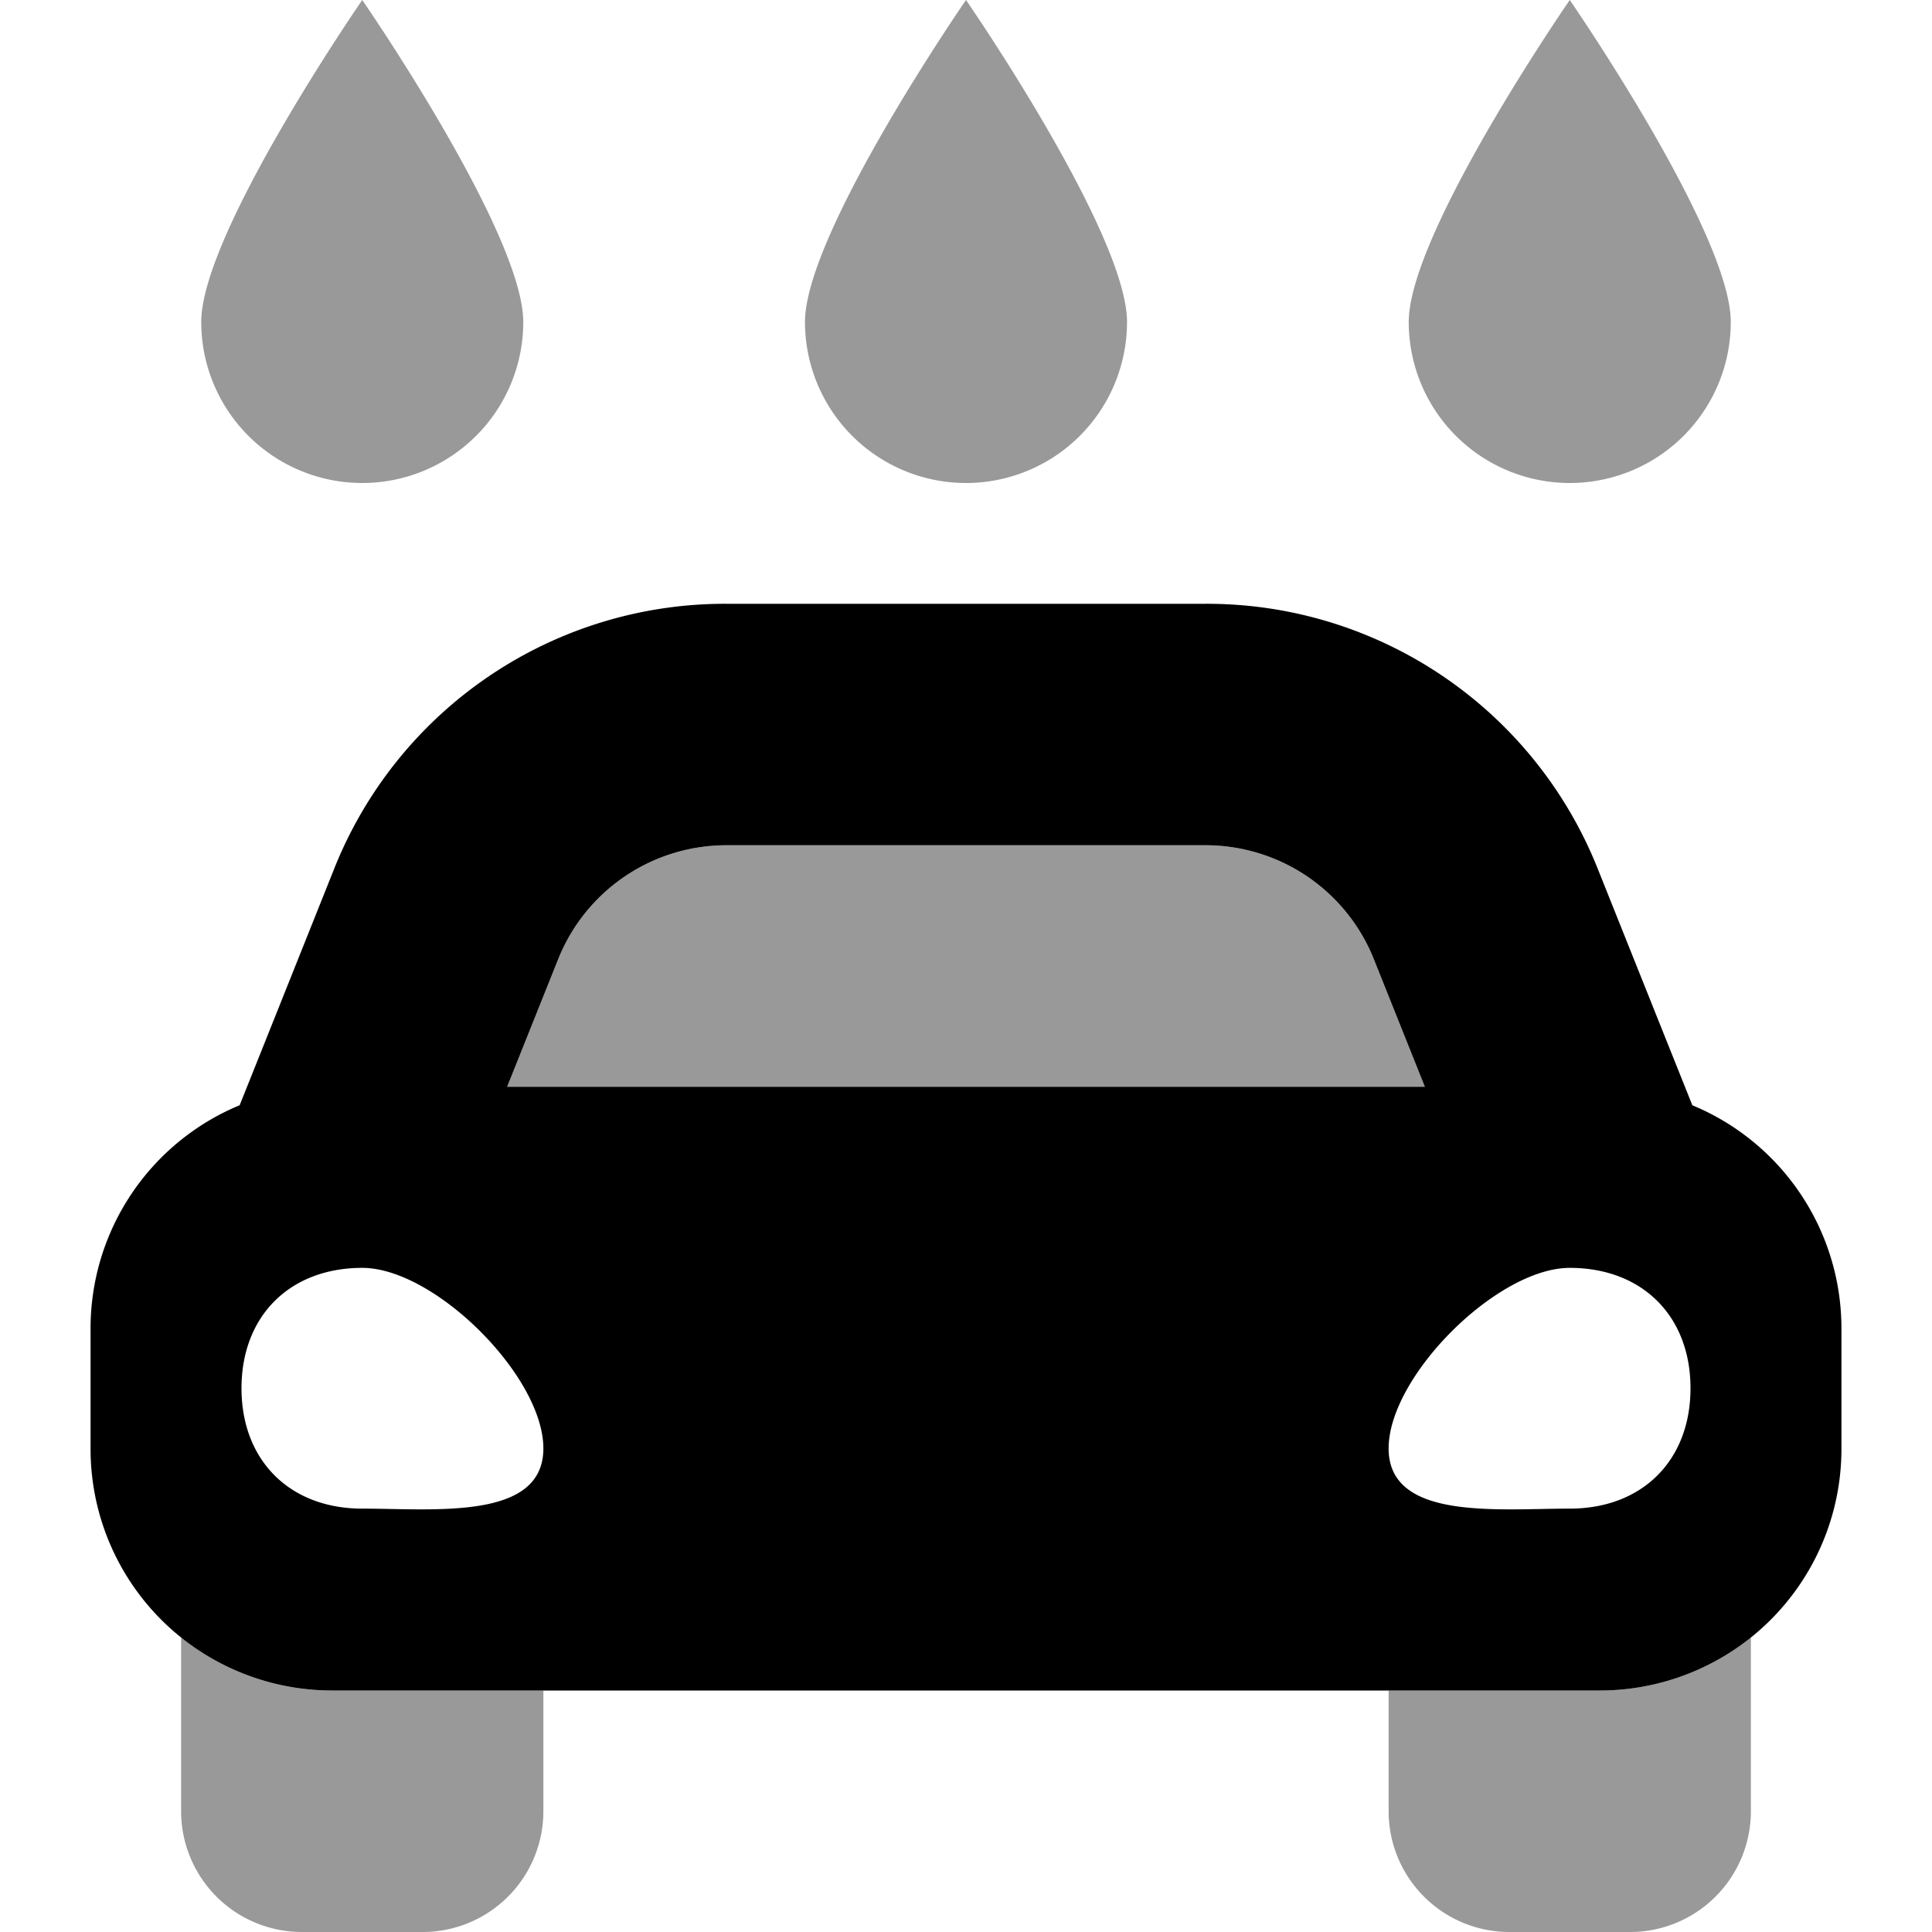
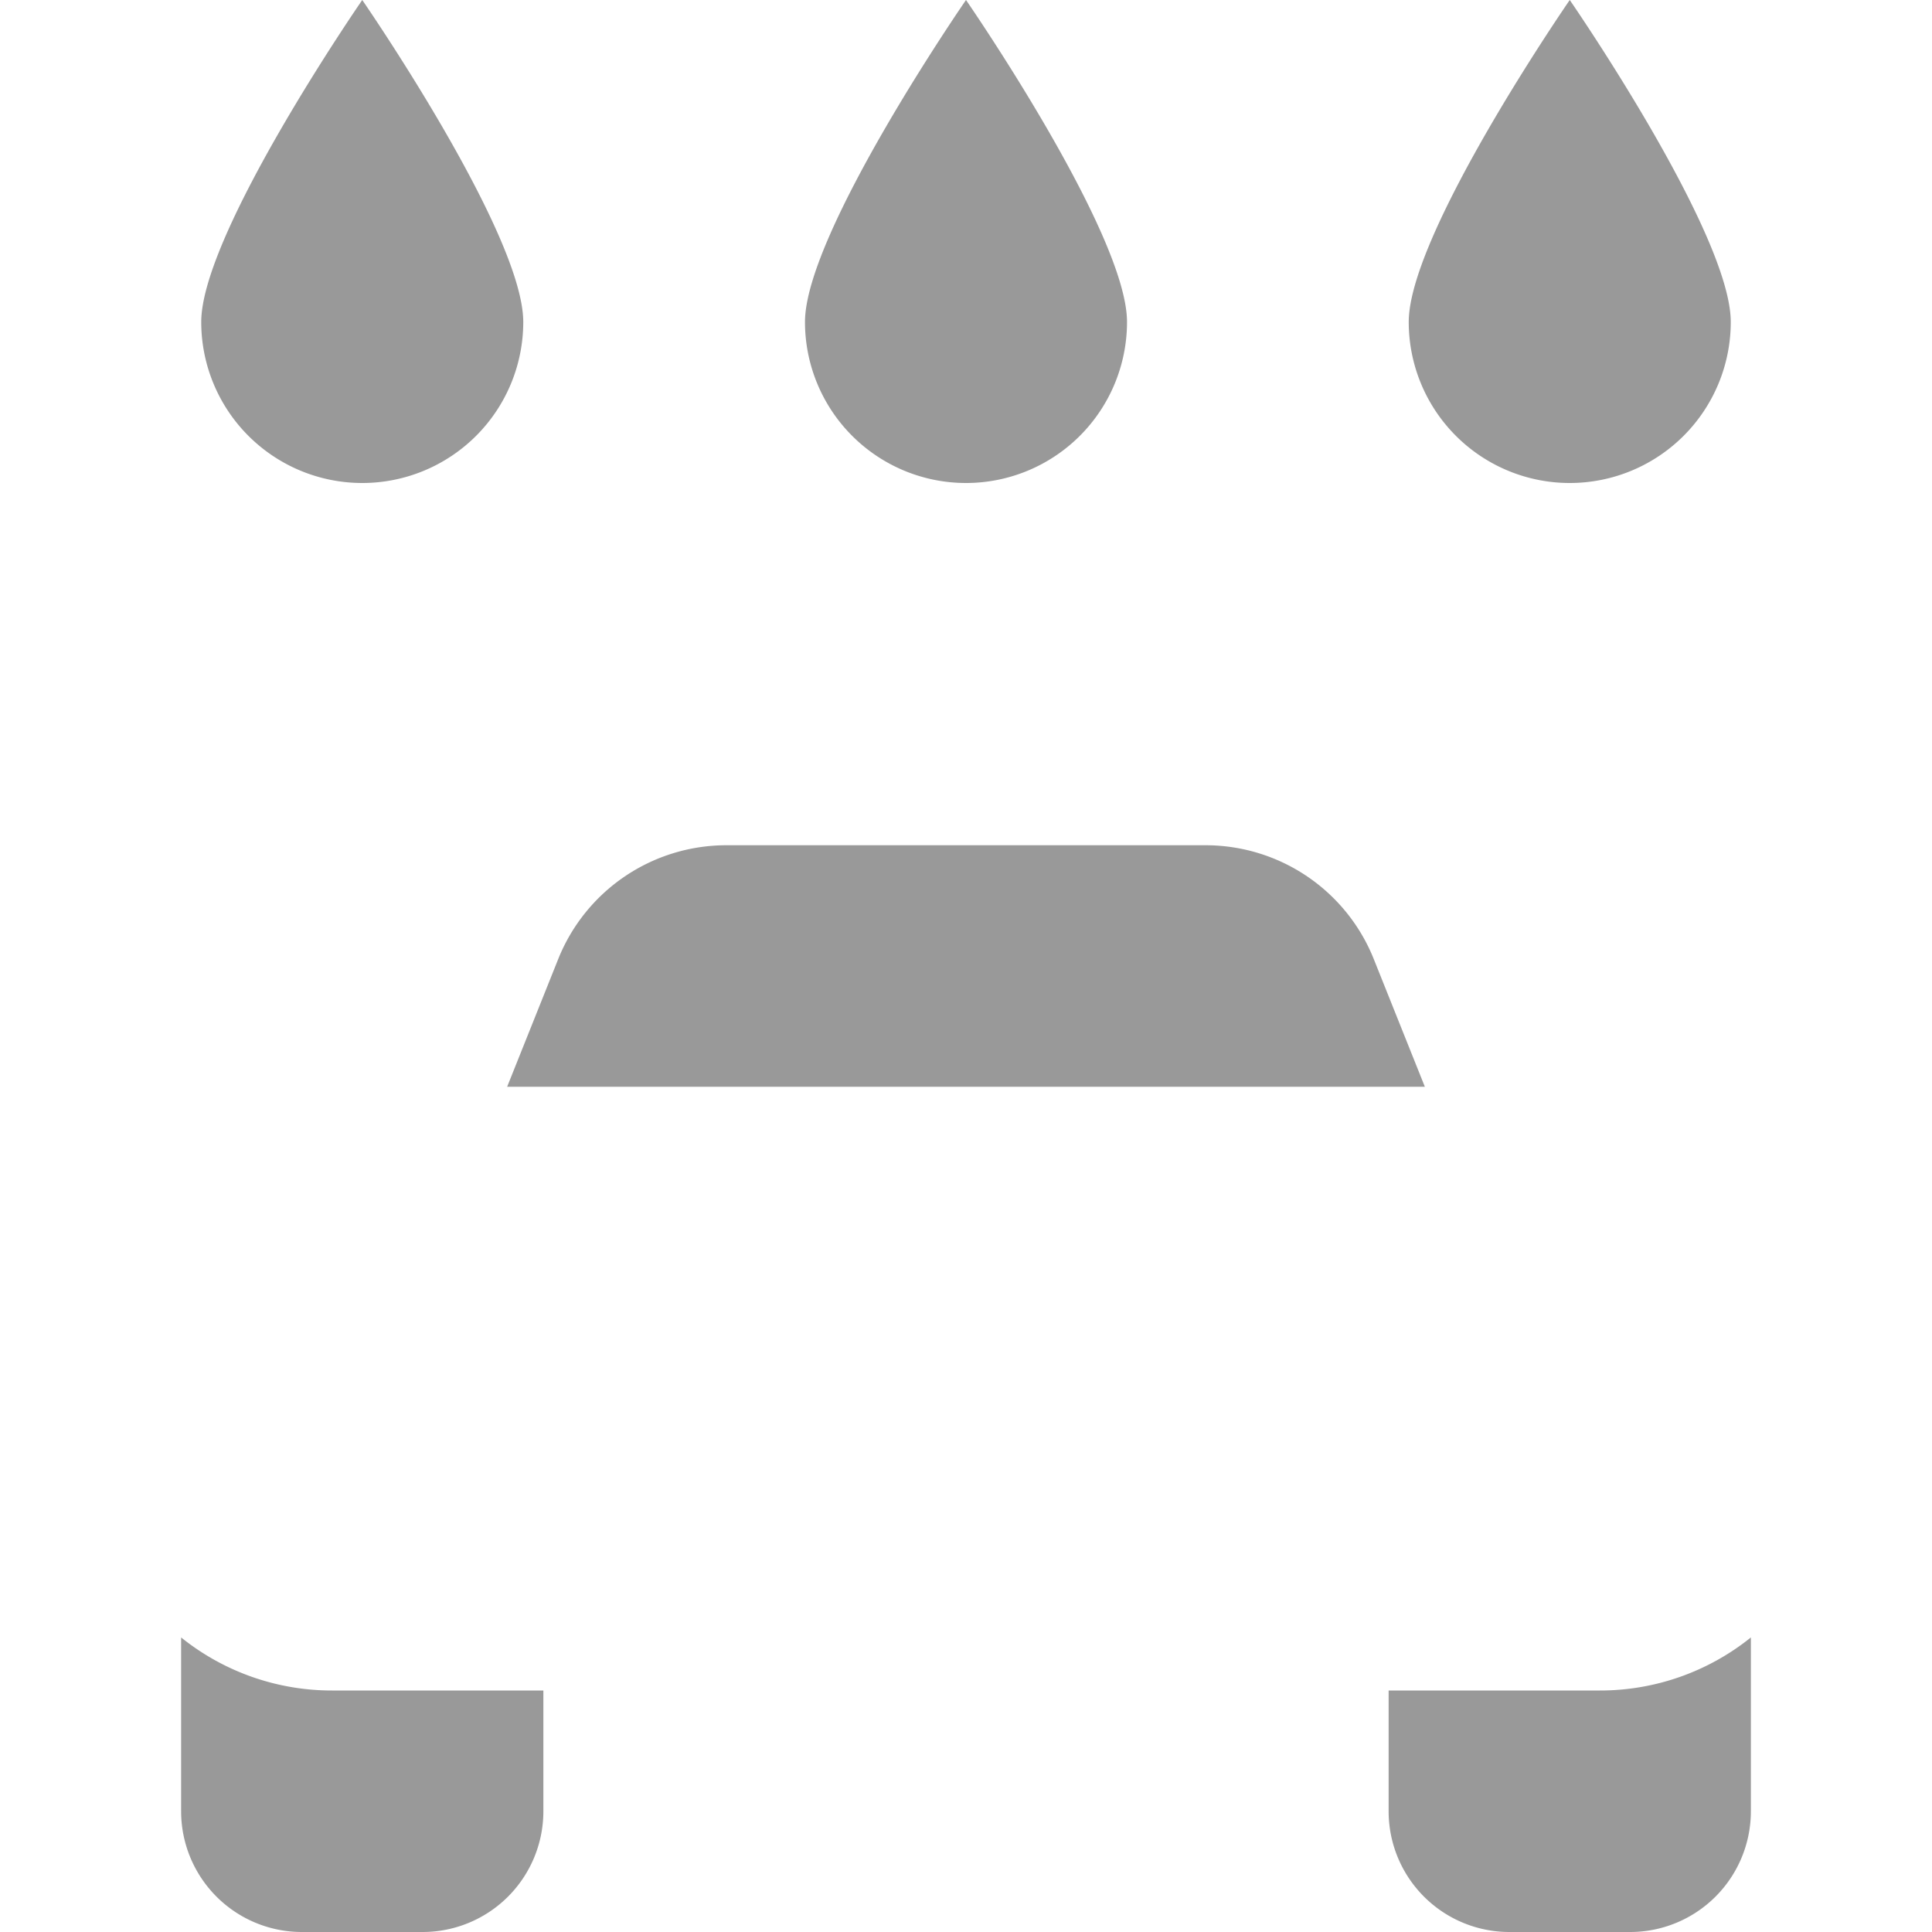
<svg xmlns="http://www.w3.org/2000/svg" viewBox="0 0 512 512">
  <defs>
    <style>.fa-secondary{opacity:.4}</style>
  </defs>
  <path d="M373.33 85.33C373.33 61.77 416 0 416 0s42.67 61.77 42.67 85.33a42.67 42.67 0 0 1-85.34 0zM424 448h-56v32a32 32 0 0 0 32 32h32a32 32 0 0 0 32-32v-46.06A63.71 63.71 0 0 1 424 448zM256 128a42.67 42.67 0 0 0 42.67-42.67C298.67 61.76 256 0 256 0s-42.67 61.77-42.67 85.33A42.68 42.68 0 0 0 256 128zm108.07 126.18A48 48 0 0 0 319.5 224h-127a48 48 0 0 0-44.57 30.17L134.4 288h243.2zM96 128a42.67 42.67 0 0 0 42.67-42.67C138.67 61.76 96 0 96 0S53.33 61.77 53.33 85.33A42.68 42.68 0 0 0 96 128zm-8 320a63.71 63.71 0 0 1-40-14.06V480a32 32 0 0 0 32 32h32a32 32 0 0 0 32-32v-32z" class="fa-secondary" />
-   <path d="M448.49 292.91l-5.07-12.67-19.93-49.83a111.47 111.47 0 0 0-104-70.4h-127a111.46 111.46 0 0 0-104 70.4l-19.91 49.82-5.07 12.67A64 64 0 0 0 24 352v32a64 64 0 0 0 64 64h336a64 64 0 0 0 64-64v-32a64 64 0 0 0-39.51-59.09zm-300.56-38.73A48 48 0 0 1 192.5 224h127a48 48 0 0 1 44.57 30.17L377.6 288H134.4zM96 399.8c-19.2 0-32-12.76-32-31.9S76.8 336 96 336s48 28.71 48 47.85-28.8 15.95-48 15.95zm352-31.9c0 19.14-12.8 31.9-32 31.9s-48 3.19-48-15.95S396.8 336 416 336s32 12.76 32 31.9z" class="fa-primary" />
</svg>